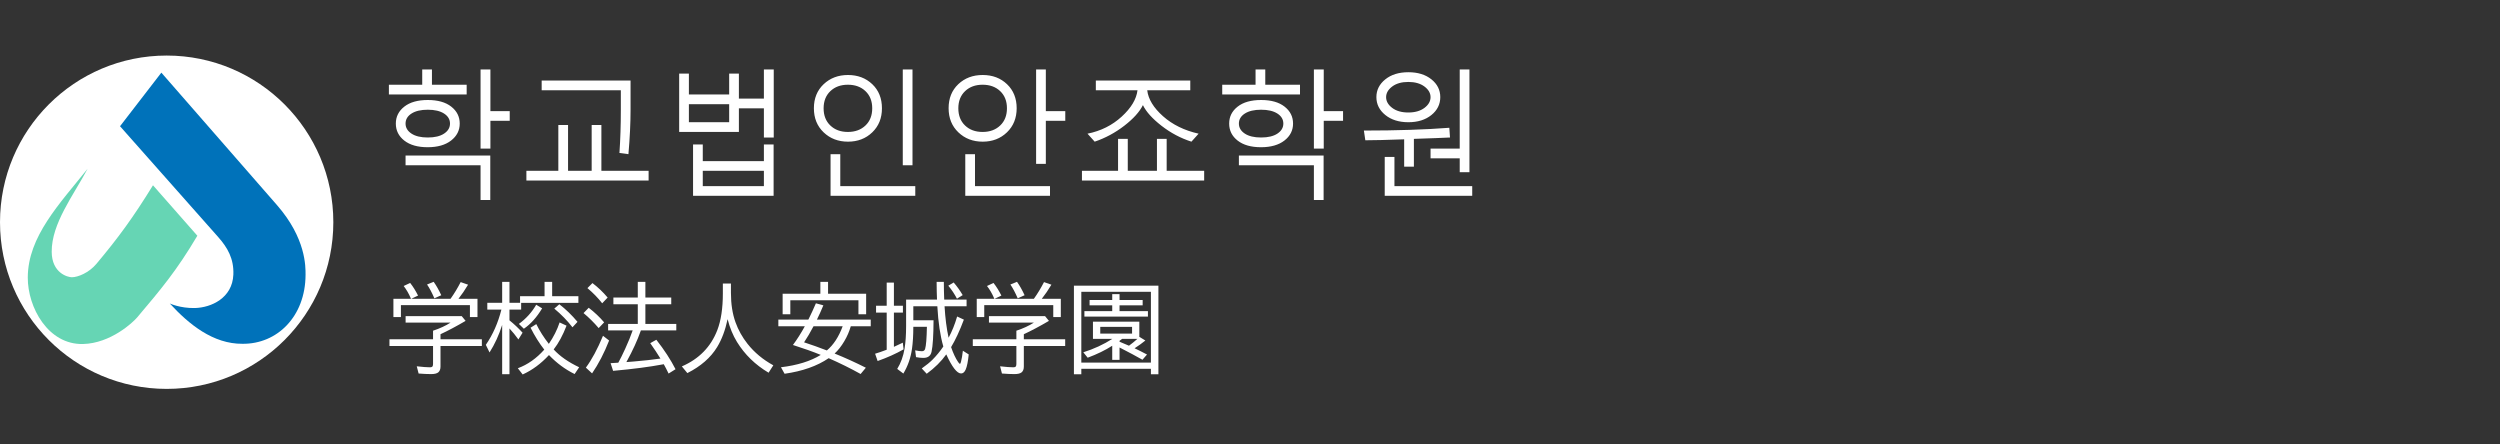
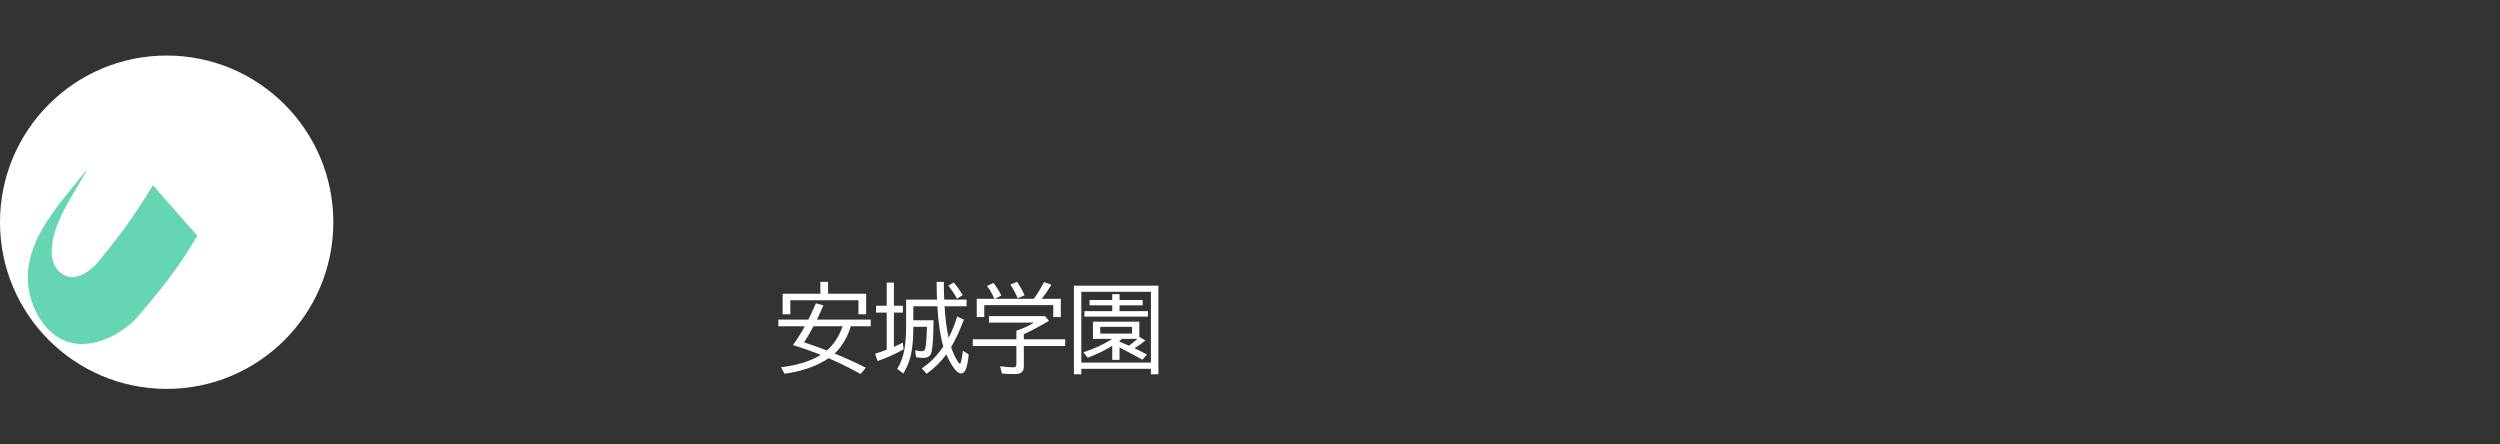
<svg xmlns="http://www.w3.org/2000/svg" width="360" height="64">
  <rect width="100%" height="100%" fill="#333333" stroke="none" />
  <circle fill="#fff" cx="24" cy="32" r="24" />
-   <path fill="#0072ba" d="M 34.919,49.506 C 30.697,49.542 27.207,46.706 24.45,43.701 C 24.45,43.701 25.964,44.406 28.062,44.356 C 30.402,44.3 33.466,42.927 33.603,39.547 C 33.696,37.254 32.766,35.654 31.418,34.132 L 17.284,18.177 L 23.235,10.461 L 39.883,29.53 C 44.059,34.314 44.005,38.37 44,39.574 C 43.978,45.587 39.909,49.558 34.919,49.506 Z" />
  <path fill="#66d5b4" d="M 4,39.957 C 4.023,34.046 8.579,29.352 12.614,24.302 C 10.572,28.14 7.42,32.172 7.445,36.266 C 7.463,39.316 9.744,39.928 10.354,39.924 C 11.226,39.919 12.808,39.279 13.885,37.994 C 17.031,34.242 19.164,31.335 22.029,26.682 L 28.418,33.945 C 25.437,38.973 23.244,41.578 19.755,45.704 C 19.148,46.423 15.937,49.444 11.951,49.538 C 6.937,49.655 3.983,44.276 4,39.957 Z" />
-   <path fill="#fff" d="M 56,13.6 L 56,12.2 L 60.8,12.2 L 60.8,10 L 62.2,10 L 62.2,12.2 L 67.2,12.2 L 67.2,13.6 L 56,13.6 Z M 70.619,17.4 L 70.619,21.4 L 69.2,21.4 L 69.2,10 L 70.619,10 L 70.619,16 L 73.4,16 L 73.4,17.4 L 70.619,17.4 Z M 61.581,21.2 C 60.154,21.2 59.034,20.882 58.22,20.245 C 57.407,19.609 57,18.792 57,17.794 C 57,16.804 57.407,15.991 58.22,15.355 C 59.034,14.718 60.16,14.4 61.6,14.4 C 63.04,14.4 64.166,14.718 64.98,15.355 C 65.793,15.991 66.2,16.804 66.2,17.794 C 66.2,18.777 65.787,19.591 64.961,20.234 C 64.135,20.878 63.008,21.2 61.581,21.2 Z M 61.6,15.8 C 60.61,15.8 59.83,15.983 59.258,16.35 C 58.686,16.717 58.4,17.198 58.4,17.794 C 58.4,18.379 58.683,18.86 59.248,19.236 C 59.814,19.612 60.598,19.8 61.6,19.8 C 62.602,19.8 63.386,19.612 63.952,19.236 C 64.517,18.86 64.8,18.379 64.8,17.794 C 64.8,17.198 64.514,16.717 63.942,16.35 C 63.37,15.983 62.59,15.8 61.6,15.8 Z M 69.2,28.8 L 69.2,23.8 L 58.4,23.8 L 58.4,22.4 L 70.6,22.4 L 70.6,28.8 L 69.2,28.8 Z M 90.494,22.2 L 89.2,22.028 C 89.333,20.095 89.4,18.032 89.4,15.841 L 89.4,13 L 78,13 L 78,11.6 L 90.8,11.6 L 90.8,15.819 C 90.8,17.733 90.698,19.86 90.494,22.2 Z M 75.8,26 L 75.8,24.6 L 80.4,24.6 L 80.4,18 L 81.8,18 L 81.8,24.6 L 85.2,24.6 L 85.2,18 L 86.6,18 L 86.6,24.6 L 93.4,24.6 L 93.4,26 L 75.8,26 Z M 97.8,19 L 97.8,10.6 L 99.2,10.6 L 99.2,13.6 L 105,13.6 L 105,10.6 L 106.4,10.6 L 106.4,14.2 L 110,14.2 L 110,10 L 111.419,10 L 111.419,19.8 L 110,19.8 L 110,15.6 L 106.4,15.6 L 106.4,19 L 97.8,19 Z M 105,15 L 99.2,15 L 99.2,17.6 L 105,17.6 L 105,15 Z M 99.8,28.2 L 99.8,20.8 L 101.2,20.8 L 101.2,23.2 L 110,23.2 L 110,20.8 L 111.4,20.8 L 111.4,28.2 L 99.8,28.2 Z M 110,24.6 L 101.2,24.6 L 101.2,26.8 L 110,26.8 L 110,24.6 Z M 130,23.8 L 130,10 L 131.4,10 L 131.4,23.8 L 130,23.8 Z M 122.109,20.4 C 120.711,20.4 119.544,19.954 118.606,19.061 C 117.669,18.168 117.2,17.012 117.2,15.594 C 117.2,14.169 117.667,13.014 118.602,12.128 C 119.536,11.243 120.705,10.8 122.109,10.8 C 123.514,10.8 124.68,11.241 125.608,12.123 C 126.536,13.006 127,14.162 127,15.594 C 127,17.012 126.534,18.168 125.603,19.061 C 124.672,19.954 123.507,20.4 122.109,20.4 Z M 122.094,12.2 C 121.06,12.2 120.22,12.508 119.572,13.125 C 118.924,13.742 118.6,14.565 118.6,15.594 C 118.6,16.625 118.922,17.451 119.567,18.07 C 120.212,18.69 121.054,19 122.094,19 C 123.135,19 123.98,18.69 124.628,18.07 C 125.276,17.451 125.6,16.625 125.6,15.594 C 125.6,14.565 125.276,13.742 124.628,13.125 C 123.98,12.508 123.135,12.2 122.094,12.2 Z M 119.6,28.2 L 119.6,22.2 L 121,22.2 L 121,26.8 L 131.8,26.8 L 131.8,28.2 L 119.6,28.2 Z M 150.6,17.4 L 150.6,23.6 L 149.2,23.6 L 149.2,10 L 150.6,10 L 150.6,16 L 153.4,16 L 153.4,17.4 L 150.6,17.4 Z M 141.506,20.4 C 140.108,20.4 138.941,19.953 138.005,19.058 C 137.068,18.163 136.6,17.005 136.6,15.584 C 136.6,14.157 137.065,13.003 137.995,12.122 C 138.926,11.241 140.096,10.8 141.506,10.8 C 142.921,10.8 144.09,11.243 145.014,12.128 C 145.938,13.014 146.4,14.166 146.4,15.584 C 146.4,16.999 145.935,18.155 145.005,19.053 C 144.074,19.951 142.908,20.4 141.506,20.4 Z M 141.494,12.2 C 140.46,12.2 139.62,12.508 138.972,13.125 C 138.324,13.742 138,14.565 138,15.594 C 138,16.625 138.322,17.451 138.967,18.07 C 139.612,18.69 140.454,19 141.494,19 C 142.535,19 143.38,18.69 144.028,18.07 C 144.676,17.451 145,16.625 145,15.594 C 145,14.565 144.676,13.742 144.028,13.125 C 143.38,12.508 142.535,12.2 141.494,12.2 Z M 139,28.2 L 139,22.2 L 140.4,22.2 L 140.4,26.8 L 151.2,26.8 L 151.2,28.2 L 139,28.2 Z M 165.2,13 C 165.352,14.277 166.11,15.522 167.475,16.736 C 168.84,17.95 170.548,18.788 172.6,19.25 L 171.566,20.4 C 170.016,19.902 168.58,19.14 167.258,18.113 C 165.936,17.085 165.044,16.094 164.581,15.137 C 164.092,16.115 163.194,17.106 161.889,18.113 C 160.584,19.119 159.166,19.881 157.634,20.4 L 156.6,19.25 C 158.517,18.863 160.157,18.045 161.52,16.797 C 162.884,15.549 163.644,14.283 163.8,13 L 157.8,13 L 157.8,11.6 L 171.4,11.6 L 171.4,13 L 165.2,13 Z M 155.8,26 L 155.8,24.6 L 161,24.6 L 161,20 L 162.4,20 L 162.4,24.6 L 166.6,24.6 L 166.6,20 L 168,20 L 168,24.6 L 173.4,24.6 L 173.4,26 L 155.8,26 Z M 176,13.6 L 176,12.2 L 180.8,12.2 L 180.8,10 L 182.2,10 L 182.2,12.2 L 187.2,12.2 L 187.2,13.6 L 176,13.6 Z M 190.619,17.4 L 190.619,21.4 L 189.2,21.4 L 189.2,10 L 190.619,10 L 190.619,16 L 193.4,16 L 193.4,17.4 L 190.619,17.4 Z M 181.581,21.2 C 180.154,21.2 179.034,20.882 178.22,20.245 C 177.407,19.609 177,18.792 177,17.794 C 177,16.804 177.407,15.991 178.22,15.355 C 179.034,14.718 180.16,14.4 181.6,14.4 C 183.04,14.4 184.166,14.718 184.98,15.355 C 185.793,15.991 186.2,16.804 186.2,17.794 C 186.2,18.777 185.787,19.591 184.961,20.234 C 184.135,20.878 183.008,21.2 181.581,21.2 Z M 181.6,15.8 C 180.61,15.8 179.83,15.983 179.258,16.35 C 178.686,16.717 178.4,17.198 178.4,17.794 C 178.4,18.379 178.683,18.86 179.248,19.236 C 179.814,19.612 180.598,19.8 181.6,19.8 C 182.602,19.8 183.386,19.612 183.952,19.236 C 184.517,18.86 184.8,18.379 184.8,17.794 C 184.8,17.198 184.514,16.717 183.942,16.35 C 183.37,15.983 182.59,15.8 181.6,15.8 Z M 189.2,28.8 L 189.2,23.8 L 178.4,23.8 L 178.4,22.4 L 190.6,22.4 L 190.6,28.8 L 189.2,28.8 Z M 210.2,24.8 L 210.2,22.8 L 206,22.8 L 206,21.4 L 210.2,21.4 L 210.2,10 L 211.6,10 L 211.6,24.8 L 210.2,24.8 Z M 202.806,17.6 C 201.45,17.6 200.343,17.254 199.486,16.561 C 198.629,15.868 198.2,15.009 198.2,13.984 C 198.2,12.972 198.626,12.121 199.477,11.433 C 200.328,10.744 201.437,10.4 202.806,10.4 C 204.167,10.4 205.272,10.741 206.123,11.423 C 206.974,12.106 207.4,12.959 207.4,13.984 C 207.4,15.018 206.973,15.879 206.119,16.567 C 205.265,17.256 204.16,17.6 202.806,17.6 Z M 202.794,11.8 C 201.833,11.8 201.061,12.02 200.477,12.459 C 199.892,12.899 199.6,13.408 199.6,13.988 C 199.6,14.579 199.892,15.096 200.477,15.537 C 201.061,15.979 201.833,16.2 202.794,16.2 C 203.756,16.2 204.531,15.979 205.119,15.537 C 205.706,15.096 206,14.579 206,13.988 C 206,13.408 205.706,12.899 205.119,12.459 C 204.531,12.02 203.756,11.8 202.794,11.8 Z M 208.8,19.8 C 207.856,19.85 206.123,19.916 203.6,19.997 L 203.6,24 L 202.2,24 L 202.2,20.063 C 199.665,20.154 197.8,20.2 196.606,20.2 L 196.4,18.8 C 201.131,18.8 205.232,18.667 208.703,18.4 L 208.8,19.8 Z M 199.4,28.2 L 199.4,22.6 L 200.8,22.6 L 200.8,26.8 L 212,26.8 L 212,28.2 L 199.4,28.2 Z" />
-   <path fill="#fff" d="M 59.18,43.028 L 59.132,42.903 C 58.859,42.27 58.524,41.696 58.128,41.182 L 59.064,40.744 C 59.478,41.268 59.856,41.874 60.199,42.562 L 59.221,43.028 L 64.88,43.028 L 64.915,42.973 C 65.413,42.275 65.887,41.491 66.337,40.622 L 67.403,40.996 C 66.948,41.757 66.485,42.434 66.016,43.028 L 68.757,43.028 L 68.757,45.659 L 67.669,45.659 L 67.669,43.936 L 57.732,43.936 L 57.732,45.659 L 56.651,45.659 L 56.651,43.028 L 59.18,43.028 Z M 63.432,48.127 L 63.432,48.858 L 69.387,48.858 L 69.387,49.822 L 63.432,49.822 L 63.432,52.788 C 63.432,53.162 63.327,53.437 63.117,53.615 C 62.912,53.785 62.565,53.869 62.078,53.869 C 61.544,53.869 60.945,53.841 60.28,53.786 L 60.013,52.747 C 60.856,52.843 61.485,52.891 61.901,52.891 C 62.115,52.891 62.247,52.839 62.297,52.734 C 62.338,52.657 62.358,52.545 62.358,52.399 L 62.358,49.822 L 56.082,49.822 L 56.082,48.858 L 62.358,48.858 L 62.358,47.622 C 63.338,47.298 64.177,46.91 64.874,46.458 L 58.408,46.458 L 58.408,45.522 L 66.488,45.522 L 67.048,46.206 C 65.695,46.998 64.49,47.638 63.432,48.127 Z M 62.551,42.958 C 62.195,42.138 61.843,41.475 61.496,40.969 L 62.448,40.58 C 62.834,41.123 63.199,41.767 63.542,42.514 L 62.551,42.958 Z M 78.375,50.347 C 77.665,49.442 77.007,48.389 76.4,47.191 L 77.227,46.67 C 77.709,47.654 78.311,48.602 79.031,49.514 C 79.715,48.521 80.232,47.493 80.582,46.432 L 81.582,46.895 C 81.053,48.272 80.435,49.414 79.729,50.321 C 80.622,51.297 81.845,52.151 83.4,52.885 L 82.744,53.862 C 81.376,53.187 80.145,52.276 79.051,51.128 C 77.912,52.363 76.65,53.295 75.264,53.924 L 74.567,53.027 C 75.971,52.512 77.24,51.619 78.375,50.347 Z M 72.311,46.792 C 71.856,48.238 71.25,49.558 70.494,50.752 L 69.96,49.658 C 70.976,48.176 71.724,46.483 72.202,44.579 L 70.172,44.579 L 70.172,43.601 L 72.311,43.601 L 72.311,40.593 L 73.364,40.593 L 73.364,43.601 L 74.888,43.601 L 74.888,42.652 L 78.417,42.652 L 78.417,40.593 L 79.51,40.593 L 79.51,42.652 L 83.29,42.652 L 83.29,43.614 L 75.046,43.614 L 75.046,44.579 L 73.364,44.579 L 73.364,46.13 C 74.026,46.663 74.655,47.256 75.251,47.908 L 74.65,48.88 C 74.24,48.309 73.811,47.783 73.364,47.3 L 73.364,53.889 L 72.311,53.889 L 72.311,46.792 Z M 82.435,47.13 C 81.693,46.167 80.82,45.271 79.817,44.441 L 80.543,43.813 C 81.472,44.529 82.345,45.374 83.161,46.348 L 82.435,47.13 Z M 74.718,46.644 C 75.77,45.874 76.603,44.953 77.213,43.881 L 78.067,44.402 C 77.297,45.687 76.419,46.666 75.435,47.339 L 74.718,46.644 Z M 92.253,47.676 C 91.783,49.011 91.12,50.459 90.262,52.023 L 90.201,52.139 L 91.24,52.058 C 92.672,51.938 93.96,51.797 95.103,51.633 C 94.683,50.945 94.193,50.204 93.633,49.411 L 94.514,48.925 C 95.653,50.379 96.574,51.792 97.277,53.165 L 96.278,53.792 C 96.014,53.246 95.782,52.797 95.582,52.447 L 95.438,52.473 C 93.524,52.834 91.141,53.144 88.287,53.403 L 87.926,52.296 L 88.486,52.261 C 88.664,52.252 88.846,52.242 89.033,52.228 C 89.311,51.736 89.641,51.07 90.024,50.231 C 90.474,49.247 90.834,48.363 91.104,47.58 L 87.569,47.58 L 87.569,46.644 L 91.841,46.644 L 91.841,43.813 L 88.328,43.813 L 88.328,42.848 L 91.841,42.848 L 91.841,40.593 L 92.935,40.593 L 92.935,42.848 L 96.66,42.848 L 96.66,43.813 L 92.935,43.813 L 92.935,46.644 L 97.387,46.644 L 97.387,47.58 L 92.285,47.58 Z M 86.716,43.675 C 86.123,42.91 85.414,42.181 84.59,41.488 L 85.314,40.764 C 86.112,41.37 86.841,42.065 87.501,42.848 L 86.716,43.675 Z M 86.209,47.245 C 85.511,46.429 84.784,45.708 84.028,45.084 L 84.774,44.319 C 85.608,44.957 86.349,45.657 86.996,46.419 L 86.209,47.245 Z M 84.365,52.939 C 85.221,51.786 86.043,50.257 86.832,48.352 L 87.713,49.035 C 87.012,50.821 86.194,52.398 85.259,53.766 L 84.365,52.939 Z M 105.255,40.832 L 105.255,42.172 C 105.255,43.777 105.474,45.187 105.911,46.403 C 106.312,47.52 106.891,48.557 107.646,49.514 C 108.63,50.758 109.868,51.788 111.358,52.605 L 110.676,53.67 C 108.761,52.535 107.243,51.057 106.121,49.234 C 105.534,48.273 105.085,47.181 104.776,45.959 C 104.439,47.55 103.935,48.892 103.264,49.986 C 102.34,51.503 100.911,52.749 98.979,53.725 L 98.185,52.762 C 100.66,51.69 102.362,49.949 103.293,47.538 C 103.825,46.157 104.091,44.394 104.091,42.247 L 104.091,40.832 L 105.255,40.832 Z " />
  <path fill="#FFFFFF" fill-opacity="1" stroke-width="0.2" stroke-linejoin="round" d="M 118.188,51.106 C 117.117,50.664 115.782,50.188 114.182,49.678 C 114.774,48.885 115.346,47.985 115.897,46.978 L 112.082,46.978 L 112.082,46.027 L 116.396,46.027 L 116.473,45.885 C 116.823,45.177 117.162,44.441 117.49,43.675 L 118.564,43.971 C 118.277,44.668 117.967,45.353 117.634,46.027 L 125.387,46.027 L 125.387,46.978 L 122.514,46.978 C 122.3,47.73 121.988,48.449 121.578,49.138 C 121.16,49.849 120.695,50.44 120.185,50.909 C 121.729,51.534 123.228,52.215 124.682,52.953 L 123.93,53.856 C 122.508,53.063 120.974,52.303 119.329,51.579 C 117.67,52.709 115.553,53.456 112.979,53.821 L 112.459,52.885 C 114.815,52.602 116.725,52.009 118.188,51.106 Z M 119.069,50.465 C 120.021,49.668 120.781,48.505 121.346,46.978 L 117.149,46.978 C 116.683,47.862 116.23,48.635 115.788,49.295 C 116.841,49.638 117.935,50.028 119.069,50.465 Z M 119.24,42.302 L 124.724,42.302 L 124.724,45.255 L 123.615,45.255 L 123.615,43.238 L 113.806,43.238 L 113.806,45.255 L 112.699,45.255 L 112.699,42.302 L 118.133,42.302 L 118.133,40.593 L 119.24,40.593 L 119.24,42.302 Z M 135.839,49.897 C 135.392,48.361 135.105,46.431 134.977,44.106 L 131.518,44.106 L 131.518,46.123 L 134.43,46.123 C 134.421,48.311 134.326,49.822 134.143,50.656 C 134.015,51.243 133.623,51.537 132.966,51.537 C 132.643,51.537 132.29,51.501 131.908,51.428 L 131.785,50.45 C 132.182,50.533 132.503,50.575 132.748,50.575 C 132.99,50.575 133.145,50.468 133.214,50.253 C 133.355,49.801 133.442,48.736 133.474,47.059 L 131.518,47.059 C 131.518,48.277 131.454,49.337 131.326,50.238 C 131.139,51.542 130.725,52.727 130.083,53.792 L 129.199,53.123 C 129.724,52.276 130.078,51.296 130.26,50.183 C 130.406,49.299 130.479,48.217 130.479,46.937 L 130.479,43.144 L 134.929,43.144 C 134.896,42.41 134.878,41.56 134.874,40.593 L 135.913,40.593 C 135.917,41.518 135.933,42.318 135.961,42.993 L 135.968,43.144 L 139.188,43.144 L 139.188,44.106 L 136.016,44.106 C 136.116,45.811 136.31,47.32 136.598,48.632 C 137.093,47.712 137.503,46.693 137.827,45.576 L 138.798,46.027 C 138.202,47.618 137.589,48.938 136.959,49.986 C 137.269,50.889 137.605,51.602 137.965,52.126 C 138.087,52.303 138.173,52.392 138.223,52.392 C 138.278,52.392 138.331,52.299 138.38,52.112 C 138.494,51.665 138.585,51.129 138.654,50.505 L 139.496,51.038 C 139.395,52.042 139.252,52.762 139.065,53.2 C 138.9,53.586 138.677,53.779 138.396,53.779 C 137.812,53.779 137.101,52.864 136.263,51.032 C 135.538,52.048 134.599,52.978 133.445,53.821 L 132.734,53.055 C 133.395,52.586 133.91,52.167 134.279,51.797 C 134.849,51.223 135.369,50.589 135.839,49.897 Z M 127.684,44.025 L 127.684,40.696 L 128.723,40.696 L 128.723,44.025 L 130.02,44.025 L 130.02,45.016 L 128.723,45.016 L 128.723,49.945 C 129.15,49.758 129.578,49.558 130.007,49.343 L 130.116,50.308 C 129.014,50.936 127.767,51.496 126.378,51.988 L 126.014,50.936 C 126.503,50.79 127.059,50.599 127.684,50.362 L 127.684,45.016 L 126.152,45.016 L 126.152,44.025 L 127.684,44.025 Z M 137.801,43.013 C 137.454,42.343 137.039,41.719 136.556,41.14 L 137.328,40.676 C 137.802,41.223 138.235,41.829 138.628,42.494 L 137.801,43.013 Z M 143.18,43.028 L 143.132,42.903 C 142.859,42.27 142.524,41.696 142.128,41.182 L 143.064,40.744 C 143.478,41.268 143.856,41.874 144.199,42.562 L 143.221,43.028 L 148.88,43.028 L 148.915,42.973 C 149.413,42.275 149.887,41.491 150.337,40.622 L 151.403,40.996 C 150.948,41.757 150.485,42.434 150.016,43.028 L 152.757,43.028 L 152.757,45.659 L 151.67,45.659 L 151.67,43.936 L 141.732,43.936 L 141.732,45.659 L 140.651,45.659 L 140.651,43.028 L 143.18,43.028 Z M 147.432,48.127 L 147.432,48.858 L 153.387,48.858 L 153.387,49.822 L 147.432,49.822 L 147.432,52.788 C 147.432,53.162 147.327,53.437 147.117,53.615 C 146.912,53.785 146.565,53.869 146.078,53.869 C 145.545,53.869 144.945,53.841 144.28,53.786 L 144.013,52.747 C 144.856,52.843 145.485,52.891 145.901,52.891 C 146.115,52.891 146.247,52.839 146.297,52.734 C 146.338,52.657 146.358,52.545 146.358,52.399 L 146.358,49.822 L 140.082,49.822 L 140.082,48.858 L 146.358,48.858 L 146.358,47.622 C 147.338,47.298 148.177,46.91 148.874,46.458 L 142.408,46.458 L 142.408,45.522 L 150.488,45.522 L 151.048,46.206 C 149.695,46.998 148.49,47.638 147.432,48.127 Z M 146.551,42.958 C 146.195,42.138 145.843,41.475 145.496,40.969 L 146.448,40.58 C 146.834,41.123 147.199,41.767 147.542,42.514 L 146.551,42.958 Z M 164.064,48.542 L 164.09,48.516 L 164.932,49.035 C 164.463,49.418 163.945,49.79 163.379,50.15 C 163.922,50.406 164.519,50.706 165.171,51.052 L 164.514,51.804 C 163.553,51.262 162.603,50.751 161.664,50.273 L 161.214,50.041 L 161.214,51.817 L 160.161,51.817 L 160.161,49.787 C 159.171,50.426 157.993,51.001 156.626,51.511 L 155.996,50.73 C 157.523,50.247 158.918,49.603 160.181,48.796 L 157.385,48.796 L 157.385,46.322 L 164.064,46.322 L 164.064,48.542 Z M 163.79,48.796 L 161.59,48.796 C 161.47,48.888 161.345,48.981 161.214,49.076 L 161.214,49.208 C 161.606,49.367 162.059,49.558 162.574,49.781 C 162.971,49.493 163.376,49.165 163.79,48.796 Z M 158.438,47.066 L 158.438,48.037 L 163.018,48.037 L 163.018,47.066 L 158.438,47.066 Z M 160.161,43.198 L 160.161,42.356 L 161.214,42.356 L 161.214,43.198 L 164.543,43.198 L 164.543,43.971 L 161.214,43.971 L 161.214,44.804 L 165.302,44.804 L 165.302,45.589 L 156.154,45.589 L 156.154,44.804 L 160.161,44.804 L 160.161,43.971 L 156.9,43.971 L 156.9,43.198 L 160.161,43.198 Z M 166.811,41.14 L 166.811,53.895 L 165.731,53.895 L 165.731,53.11 L 155.71,53.11 L 155.71,53.895 L 154.645,53.895 L 154.645,41.14 L 166.811,41.14 Z M 155.71,42.022 L 155.71,52.215 L 165.731,52.215 L 165.731,42.022 L 155.71,42.022 Z" />
</svg>